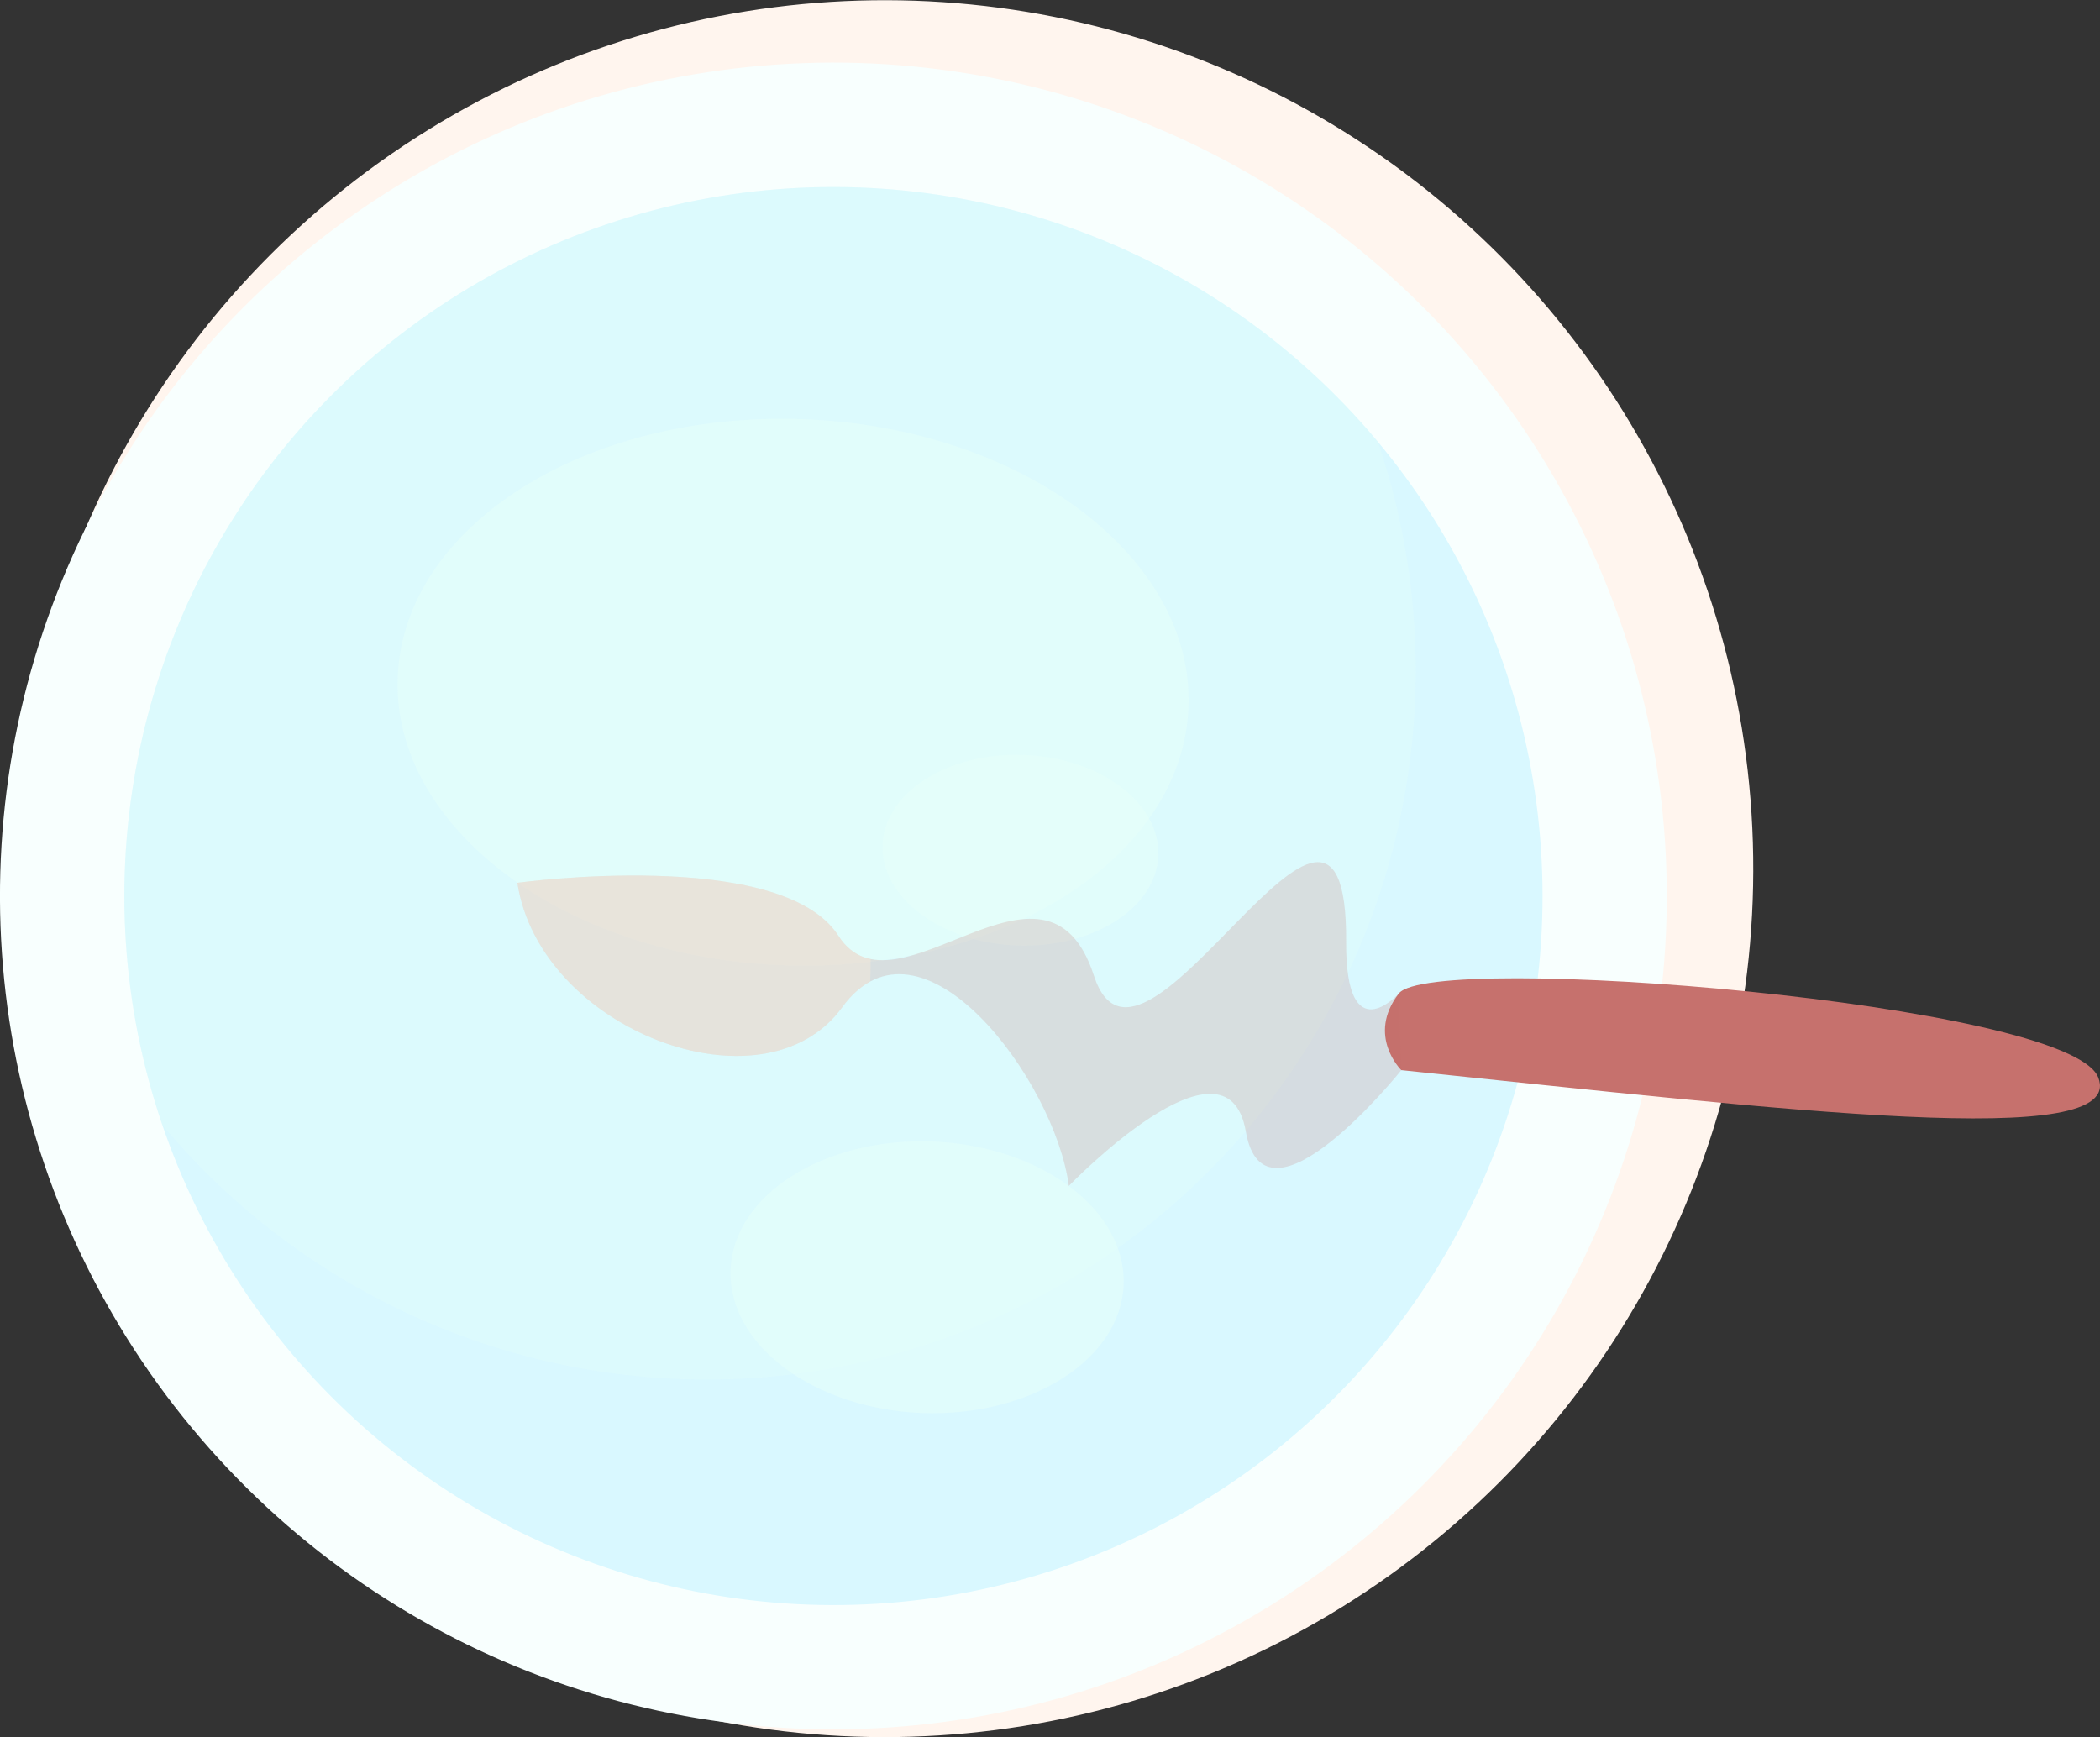
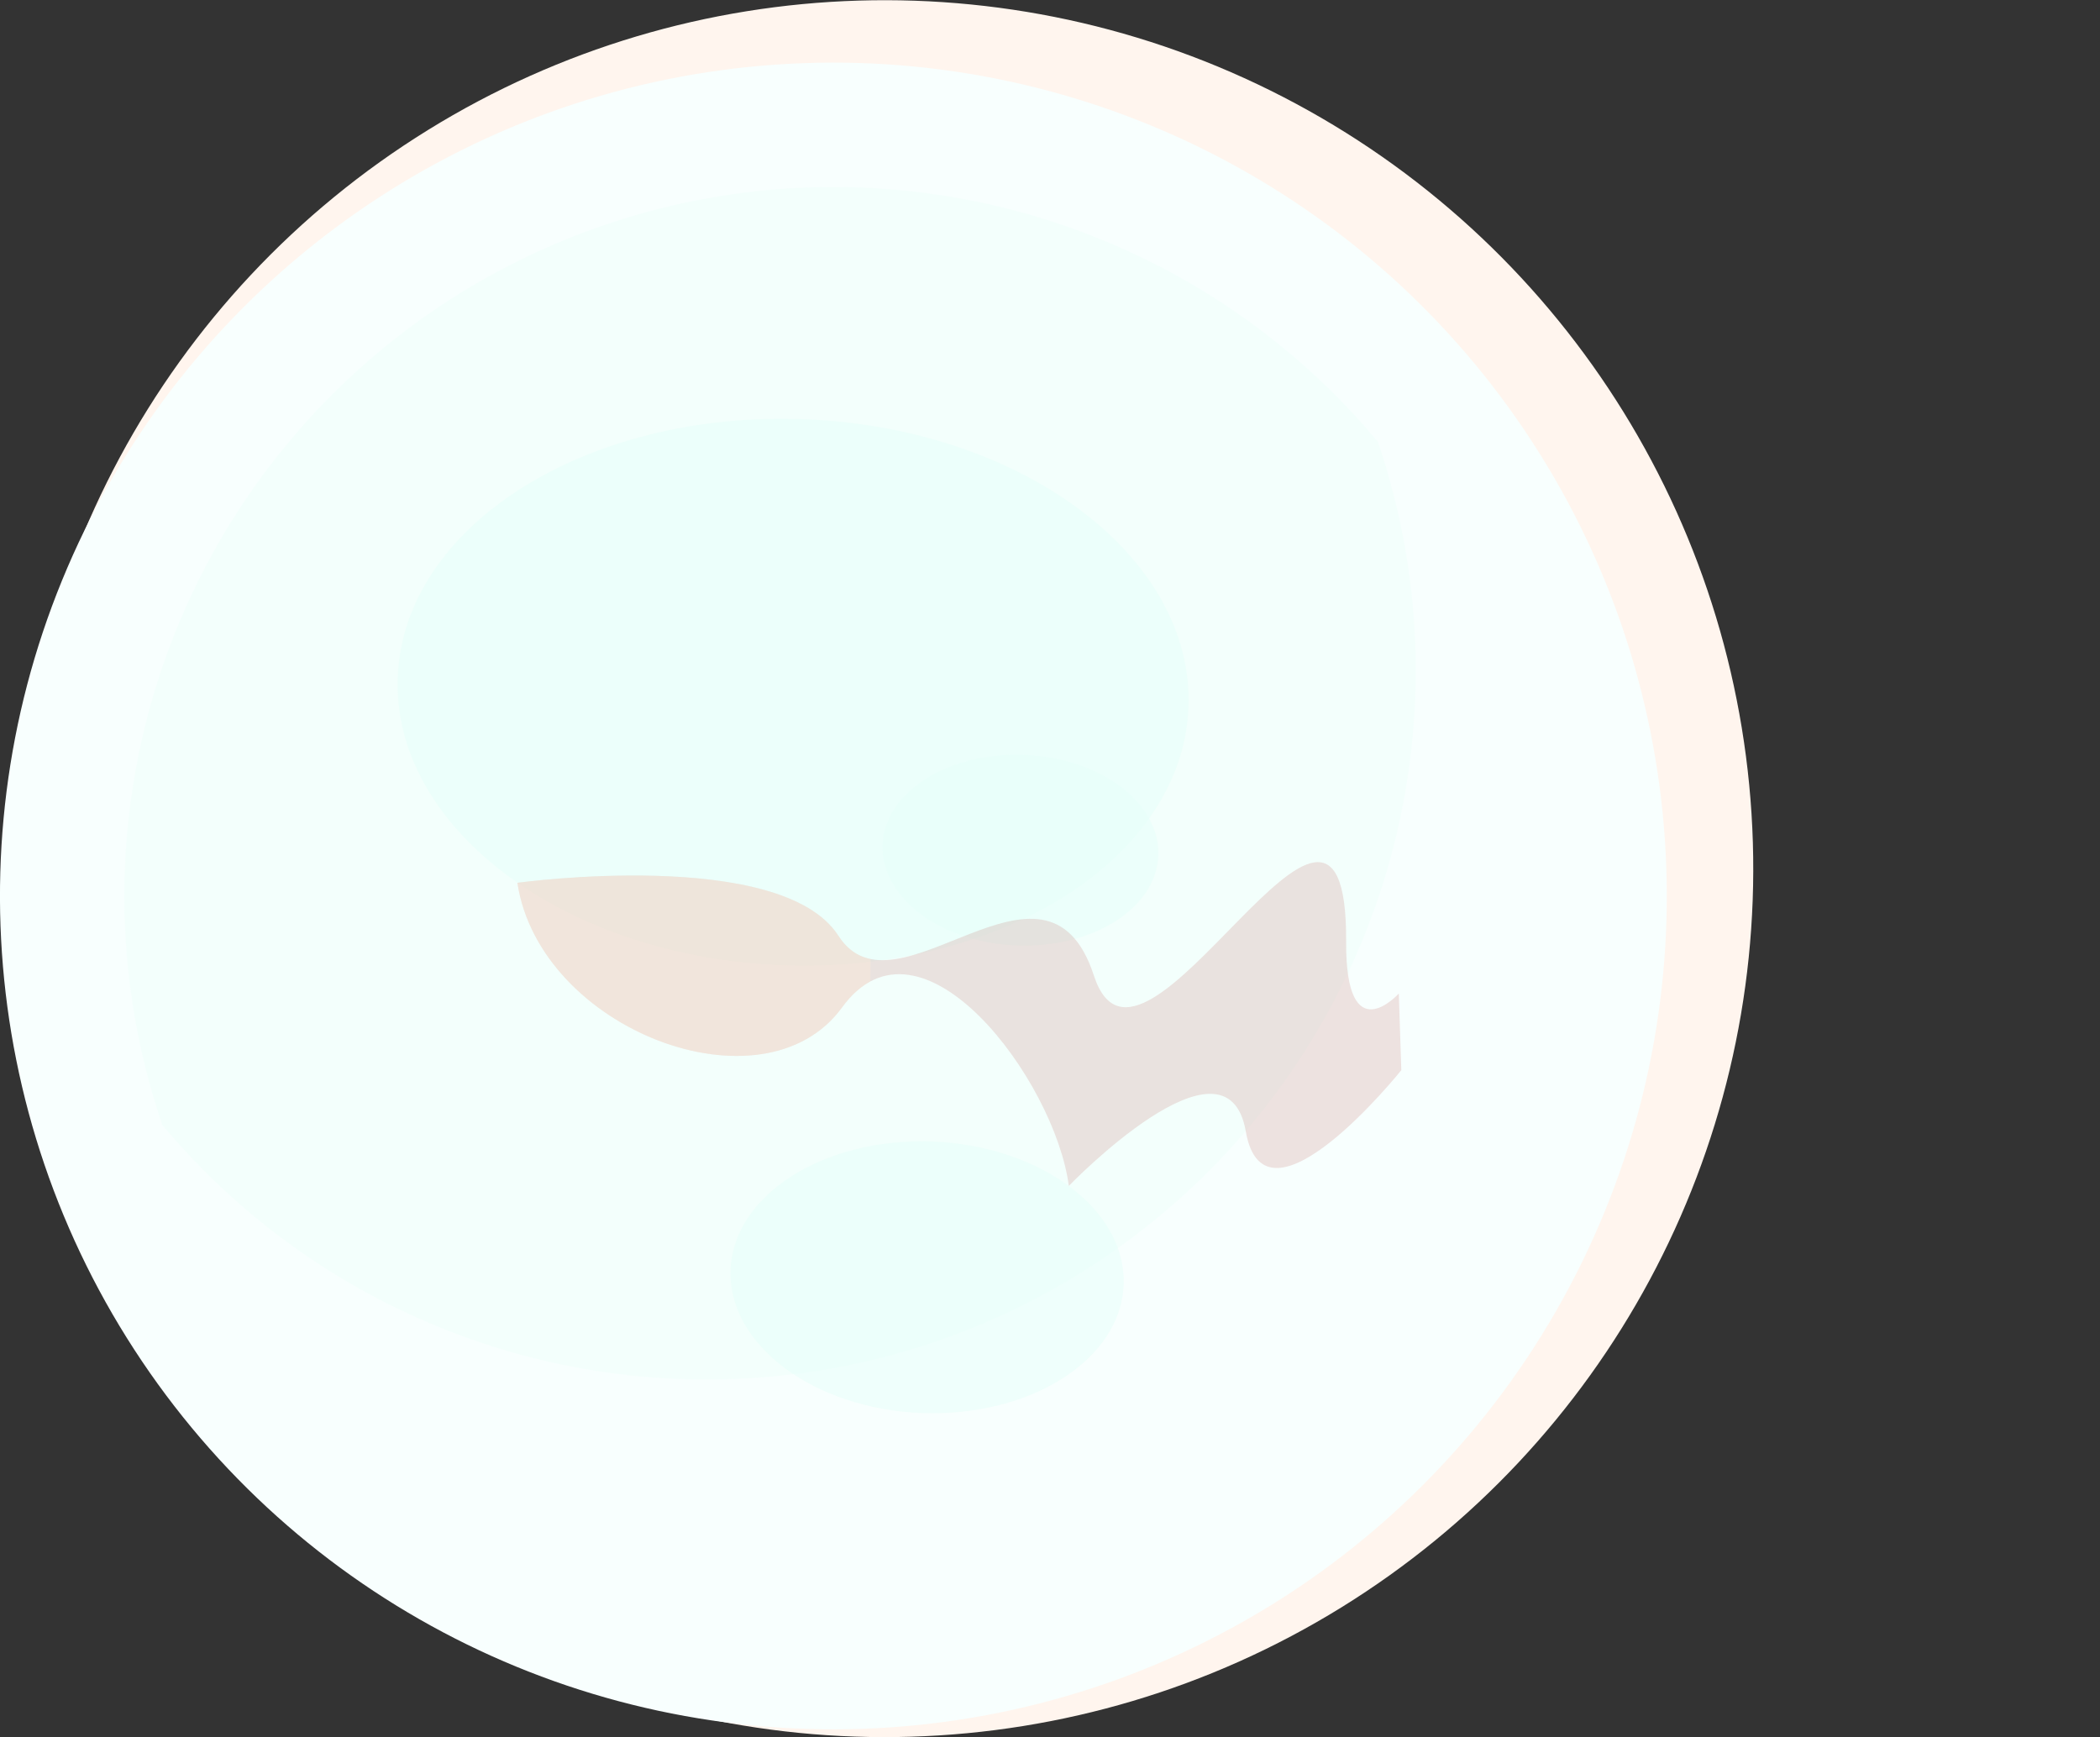
<svg xmlns="http://www.w3.org/2000/svg" viewBox="0 0 58.61 48.49">
  <rect x="0" y="0" width="58.61" height="48.49" fill="#333333" stroke="none" />
  <defs>
    <style> .cls-1 { opacity: .27; } .cls-1, .cls-2 { fill: #e6fffa; mix-blend-mode: screen; } .cls-2 { opacity: .52; } .cls-3 { clip-path: url(#clippath); } .cls-4 { fill: #f8fffe; } .cls-5 { fill: #fff5ee; } .cls-6, .cls-7 { fill: #c6716d; } .cls-8 { fill: #d9f8ff; } .cls-9 { clip-path: url(#clippath-1); } .cls-7 { opacity: .2; } .cls-10 { isolation: isolate; } .cls-11 { fill: #ffedd7; opacity: .36; } </style>
    <clipPath id="clippath">
      <circle class="cls-8" cx="23.26" cy="25.01" r="19.79" transform="translate(-10.86 26.52) rotate(-49.61)" />
    </clipPath>
    <clipPath id="clippath-1">
      <path class="cls-7" d="M39.11,29.87s-3.81,4.76-4.34,1.71-4.94,1.52-4.94,1.52c-.38-2.94-4.14-8-6.33-4.98-2.19,3.01-8.44,.62-9.06-3.48,0,0,7.36-1.01,8.96,1.48,1.6,2.5,5.79-3.01,7.13,1.11s7.08-7.91,7.04-.95c-.02,3.11,1.47,1.45,1.47,1.45" />
    </clipPath>
  </defs>
  <g class="cls-10">
    <g id="OBJECTS">
      <g>
        <circle class="cls-5" cx="24.69" cy="24.24" r="24.24" transform="translate(-8.35 34.51) rotate(-61.73)" />
        <circle class="cls-4" cx="23.26" cy="25.01" r="23.26" transform="translate(-10 17.24) rotate(-33.93)" />
        <g>
-           <circle class="cls-8" cx="23.26" cy="25.01" r="19.79" transform="translate(-10.86 26.52) rotate(-49.61)" />
          <g class="cls-3">
            <circle class="cls-1" cx="19.72" cy="18.72" r="19.79" transform="translate(-6.85 12.95) rotate(-31.27)" />
            <path class="cls-2" d="M20.39,35.44c.08-2.09,2.6-3.69,5.63-3.58,3.03,.12,5.42,1.91,5.34,4-.08,2.09-2.6,3.69-5.63,3.58-3.03-.12-5.42-1.91-5.34-4Z" />
            <path class="cls-2" d="M11.1,18.9c.16-4.21,5.23-7.43,11.33-7.2,6.09,.23,10.9,3.84,10.74,8.04-.16,4.21-5.23,7.43-11.33,7.2-6.09-.23-10.9-3.84-10.74-8.04Z" />
            <path class="cls-2" d="M24.63,23.58c.06-1.47,1.83-2.59,3.95-2.51,2.13,.08,3.8,1.34,3.75,2.81-.06,1.47-1.83,2.59-3.95,2.51-2.13-.08-3.8-1.34-3.75-2.81Z" />
          </g>
        </g>
-         <path class="cls-6" d="M39.11,29.87s-.98-.96-.07-2.14c.91-1.18,18.69,.26,19.52,2.34,.82,2.07-8.67,.92-19.44-.2Z" />
        <g>
          <path class="cls-7" d="M39.11,29.87s-3.81,4.76-4.34,1.71-4.94,1.52-4.94,1.52c-.38-2.94-4.14-8-6.33-4.98-2.19,3.01-8.44,.62-9.06-3.48,0,0,7.36-1.01,8.96,1.48,1.6,2.5,5.79-3.01,7.13,1.11s7.08-7.91,7.04-.95c-.02,3.11,1.47,1.45,1.47,1.45" />
          <g class="cls-9">
            <path class="cls-11" d="M23.25,31.08c.57-.4,2.63-6.34-1.3-9.59-3.92-3.26-10.57,5.95-10.57,5.95,0,0,7.87,6.43,11.87,3.64Z" />
          </g>
        </g>
      </g>
    </g>
  </g>
</svg>